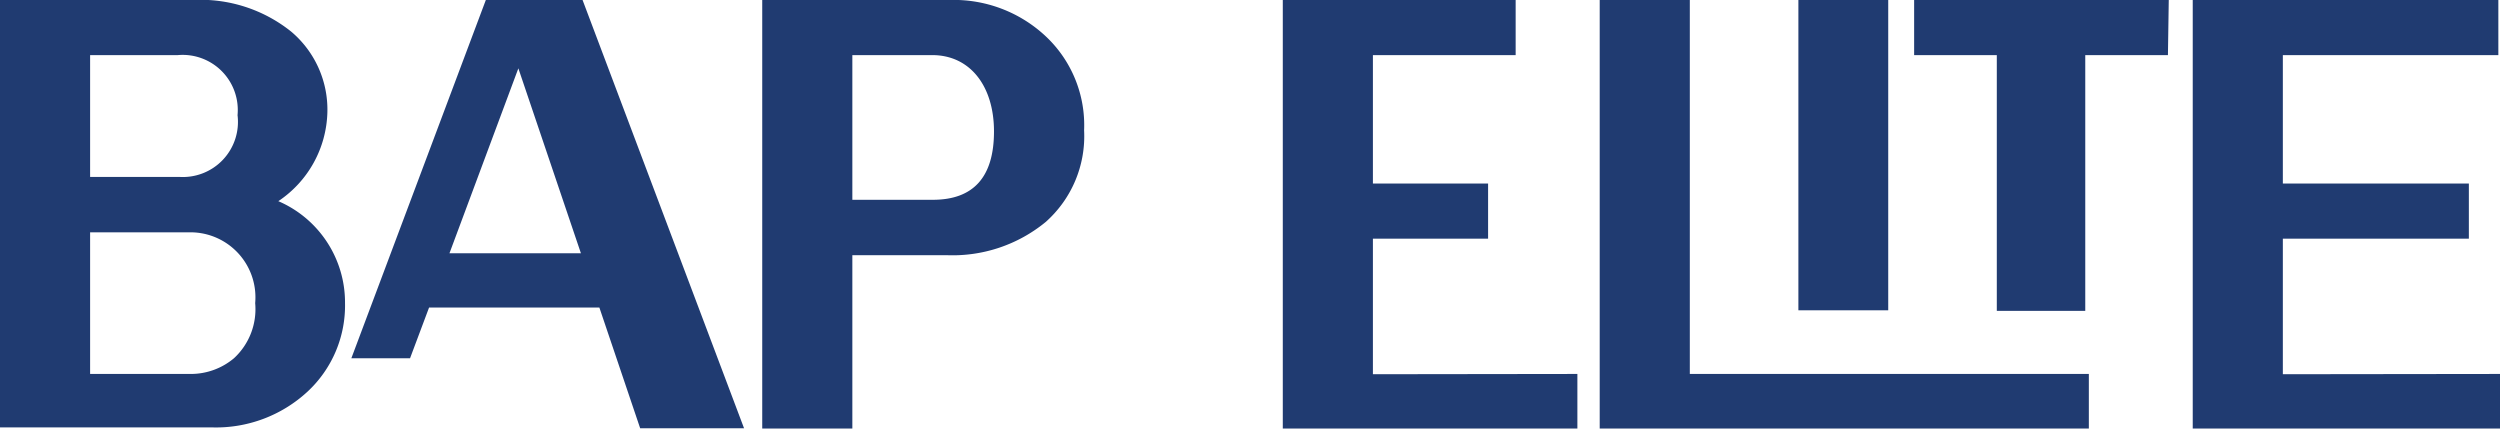
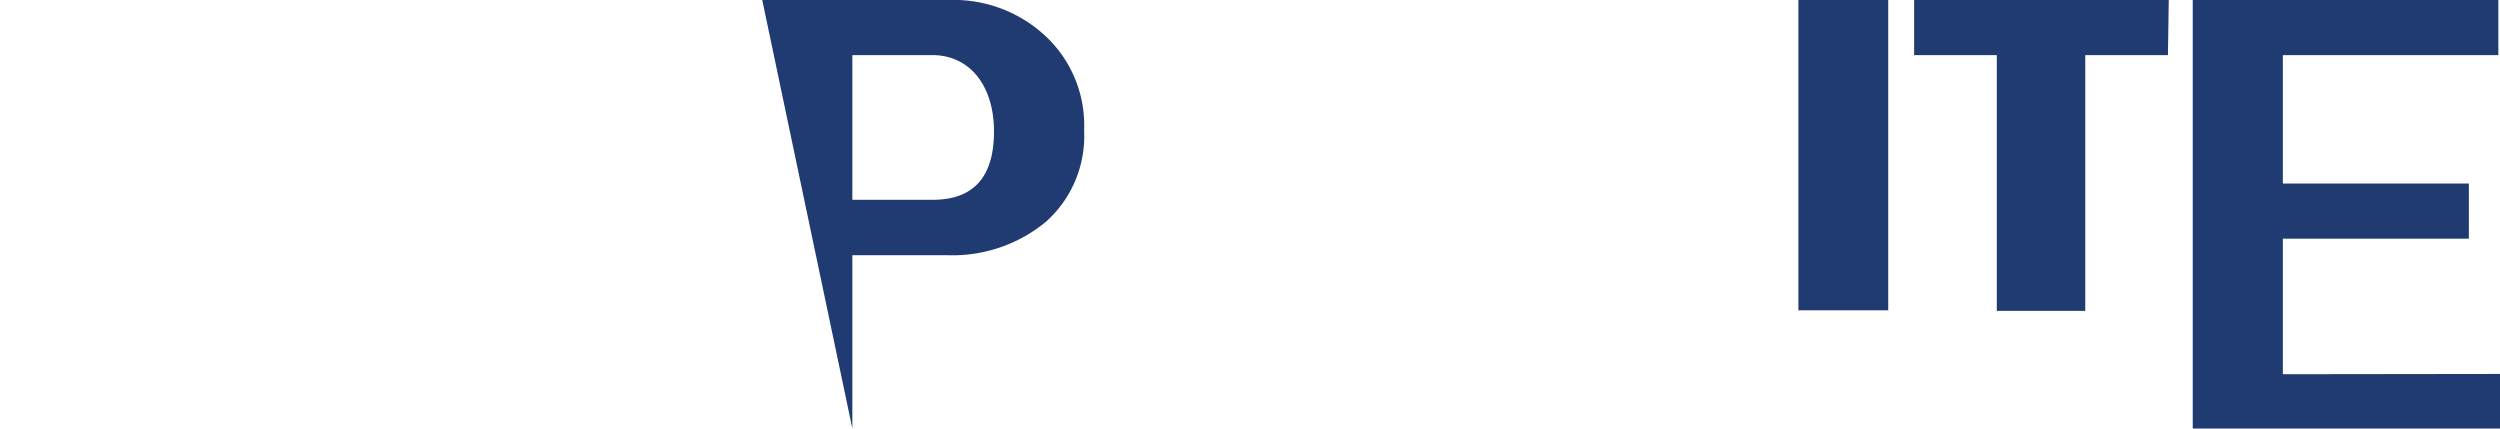
<svg xmlns="http://www.w3.org/2000/svg" viewBox="0 0 90.72 15.55">
  <defs>
    <style>.cls-1{fill:#203b71;}</style>
  </defs>
  <g id="Layer_2" data-name="Layer 2">
    <g id="Layer_1-2" data-name="Layer 1">
-       <path class="cls-1" d="M12.52,11a4.26,4.26,0,0,1-1.37,3.22,4.89,4.89,0,0,1-3.44,1.29H0V0H7a5.26,5.26,0,0,1,3.57,1.15,3.7,3.7,0,0,1,1.31,2.92A4,4,0,0,1,10.1,7.3,4,4,0,0,1,12.52,11ZM3.27,6.42H6.51A2,2,0,0,0,8.62,4.18,2,2,0,0,0,6.45,2L5.1,2H3.27ZM8.49,13a2.42,2.42,0,0,0,.77-2A2.36,2.36,0,0,0,6.92,8.43H3.27v5.14H6.92A2.43,2.43,0,0,0,8.49,13Z" />
-       <path class="cls-1" d="M21.14,0H17.63L12.75,13h2.13l.69-1.84h6.18l1.48,4.38H27ZM16.31,9.19l2.5-6.71,2.27,6.71Z" />
-       <path class="cls-1" d="M27.66,0h6.78a4.88,4.88,0,0,1,3.5,1.31,4.42,4.42,0,0,1,1.4,3.42,4.16,4.16,0,0,1-1.4,3.33,5.32,5.32,0,0,1-3.59,1.2H30.93v6.29H27.66Zm6.19,7.25c1.48,0,2.22-.83,2.22-2.48S35.2,2,33.83,2h-2.9V7.25Z" />
-       <path class="cls-1" d="M57.24,13.57v2H46.55V0H55V2H49.82V6.66H54v2H49.82v4.92Z" />
-       <path class="cls-1" d="M75.8,13.57v2H58.05V0h3.27V13.57Z" />
+       <path class="cls-1" d="M27.66,0h6.78a4.88,4.88,0,0,1,3.5,1.31,4.42,4.42,0,0,1,1.4,3.42,4.16,4.16,0,0,1-1.4,3.33,5.32,5.32,0,0,1-3.59,1.2H30.93v6.29Zm6.19,7.25c1.48,0,2.22-.83,2.22-2.48S35.2,2,33.83,2h-2.9V7.25Z" />
      <path class="cls-1" d="M68.52,0V11.26H65.26V0Z" />
      <path class="cls-1" d="M78.67,2h-3v9.28H72.46V2h-3V0h9.24Z" />
      <path class="cls-1" d="M90.72,13.57v2H79.57V0H90.66V2H82.84V6.66h6.75v2H82.84v4.92Z" />
    </g>
  </g>
</svg>